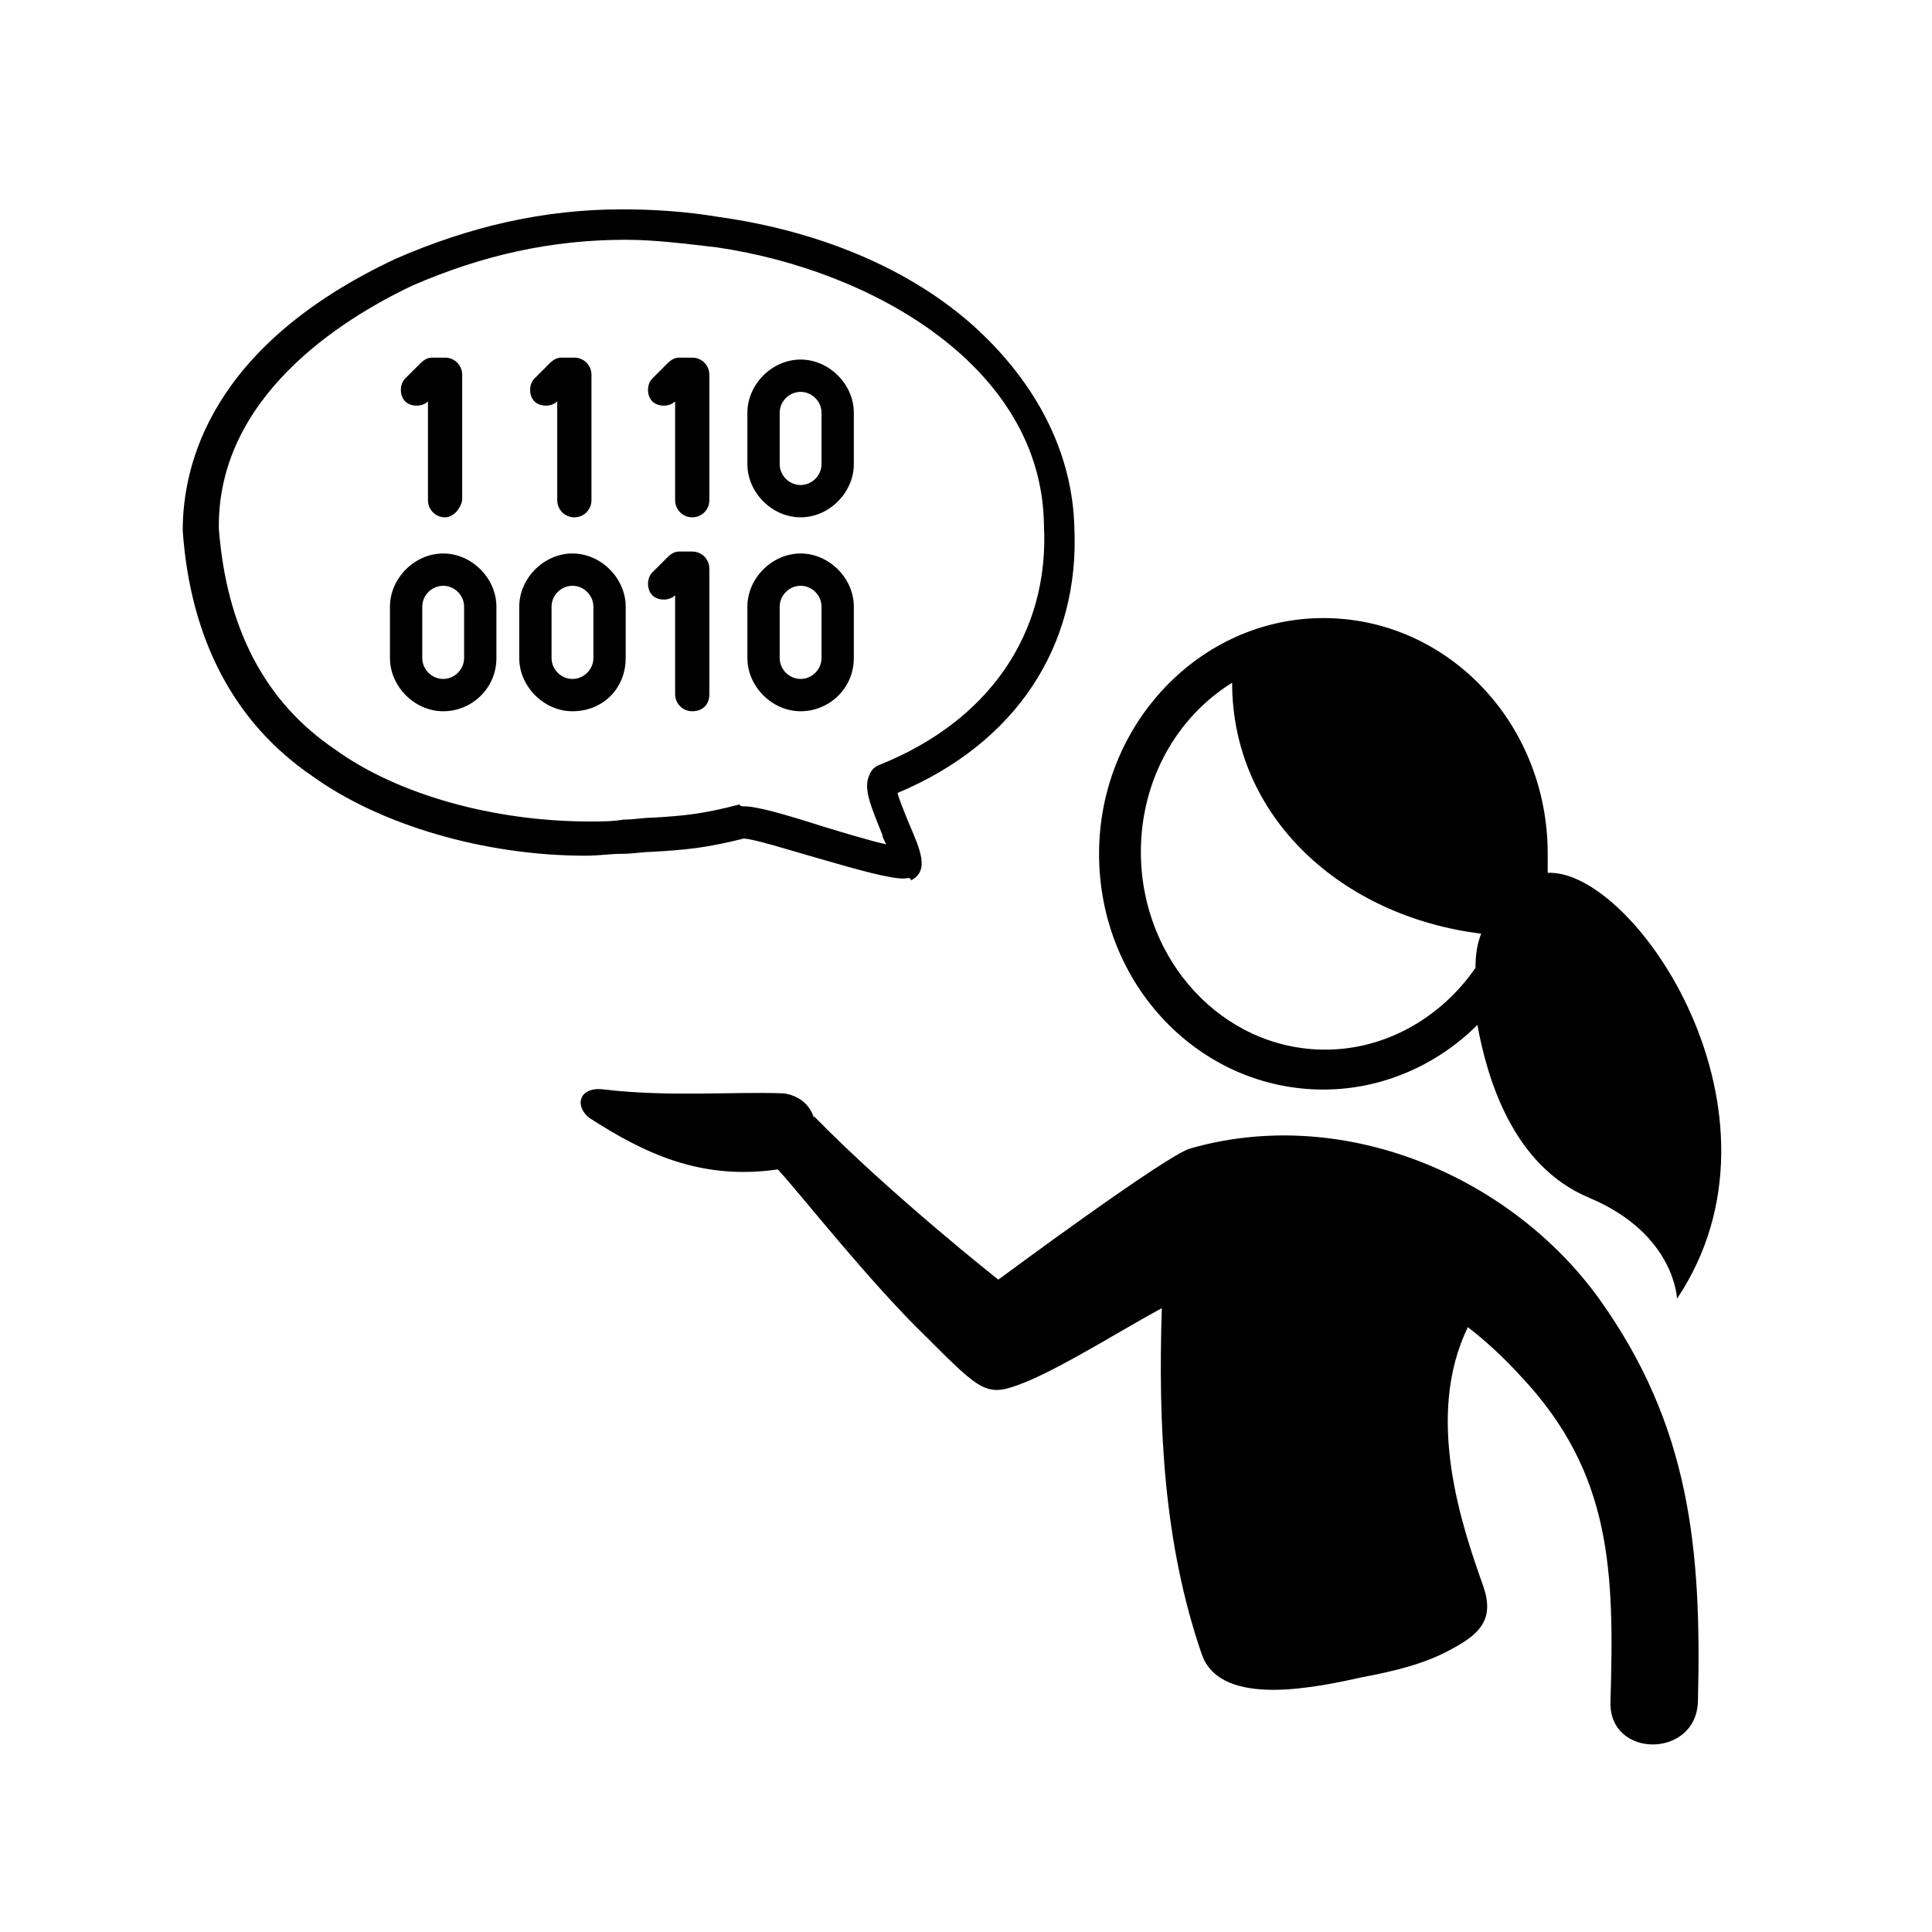
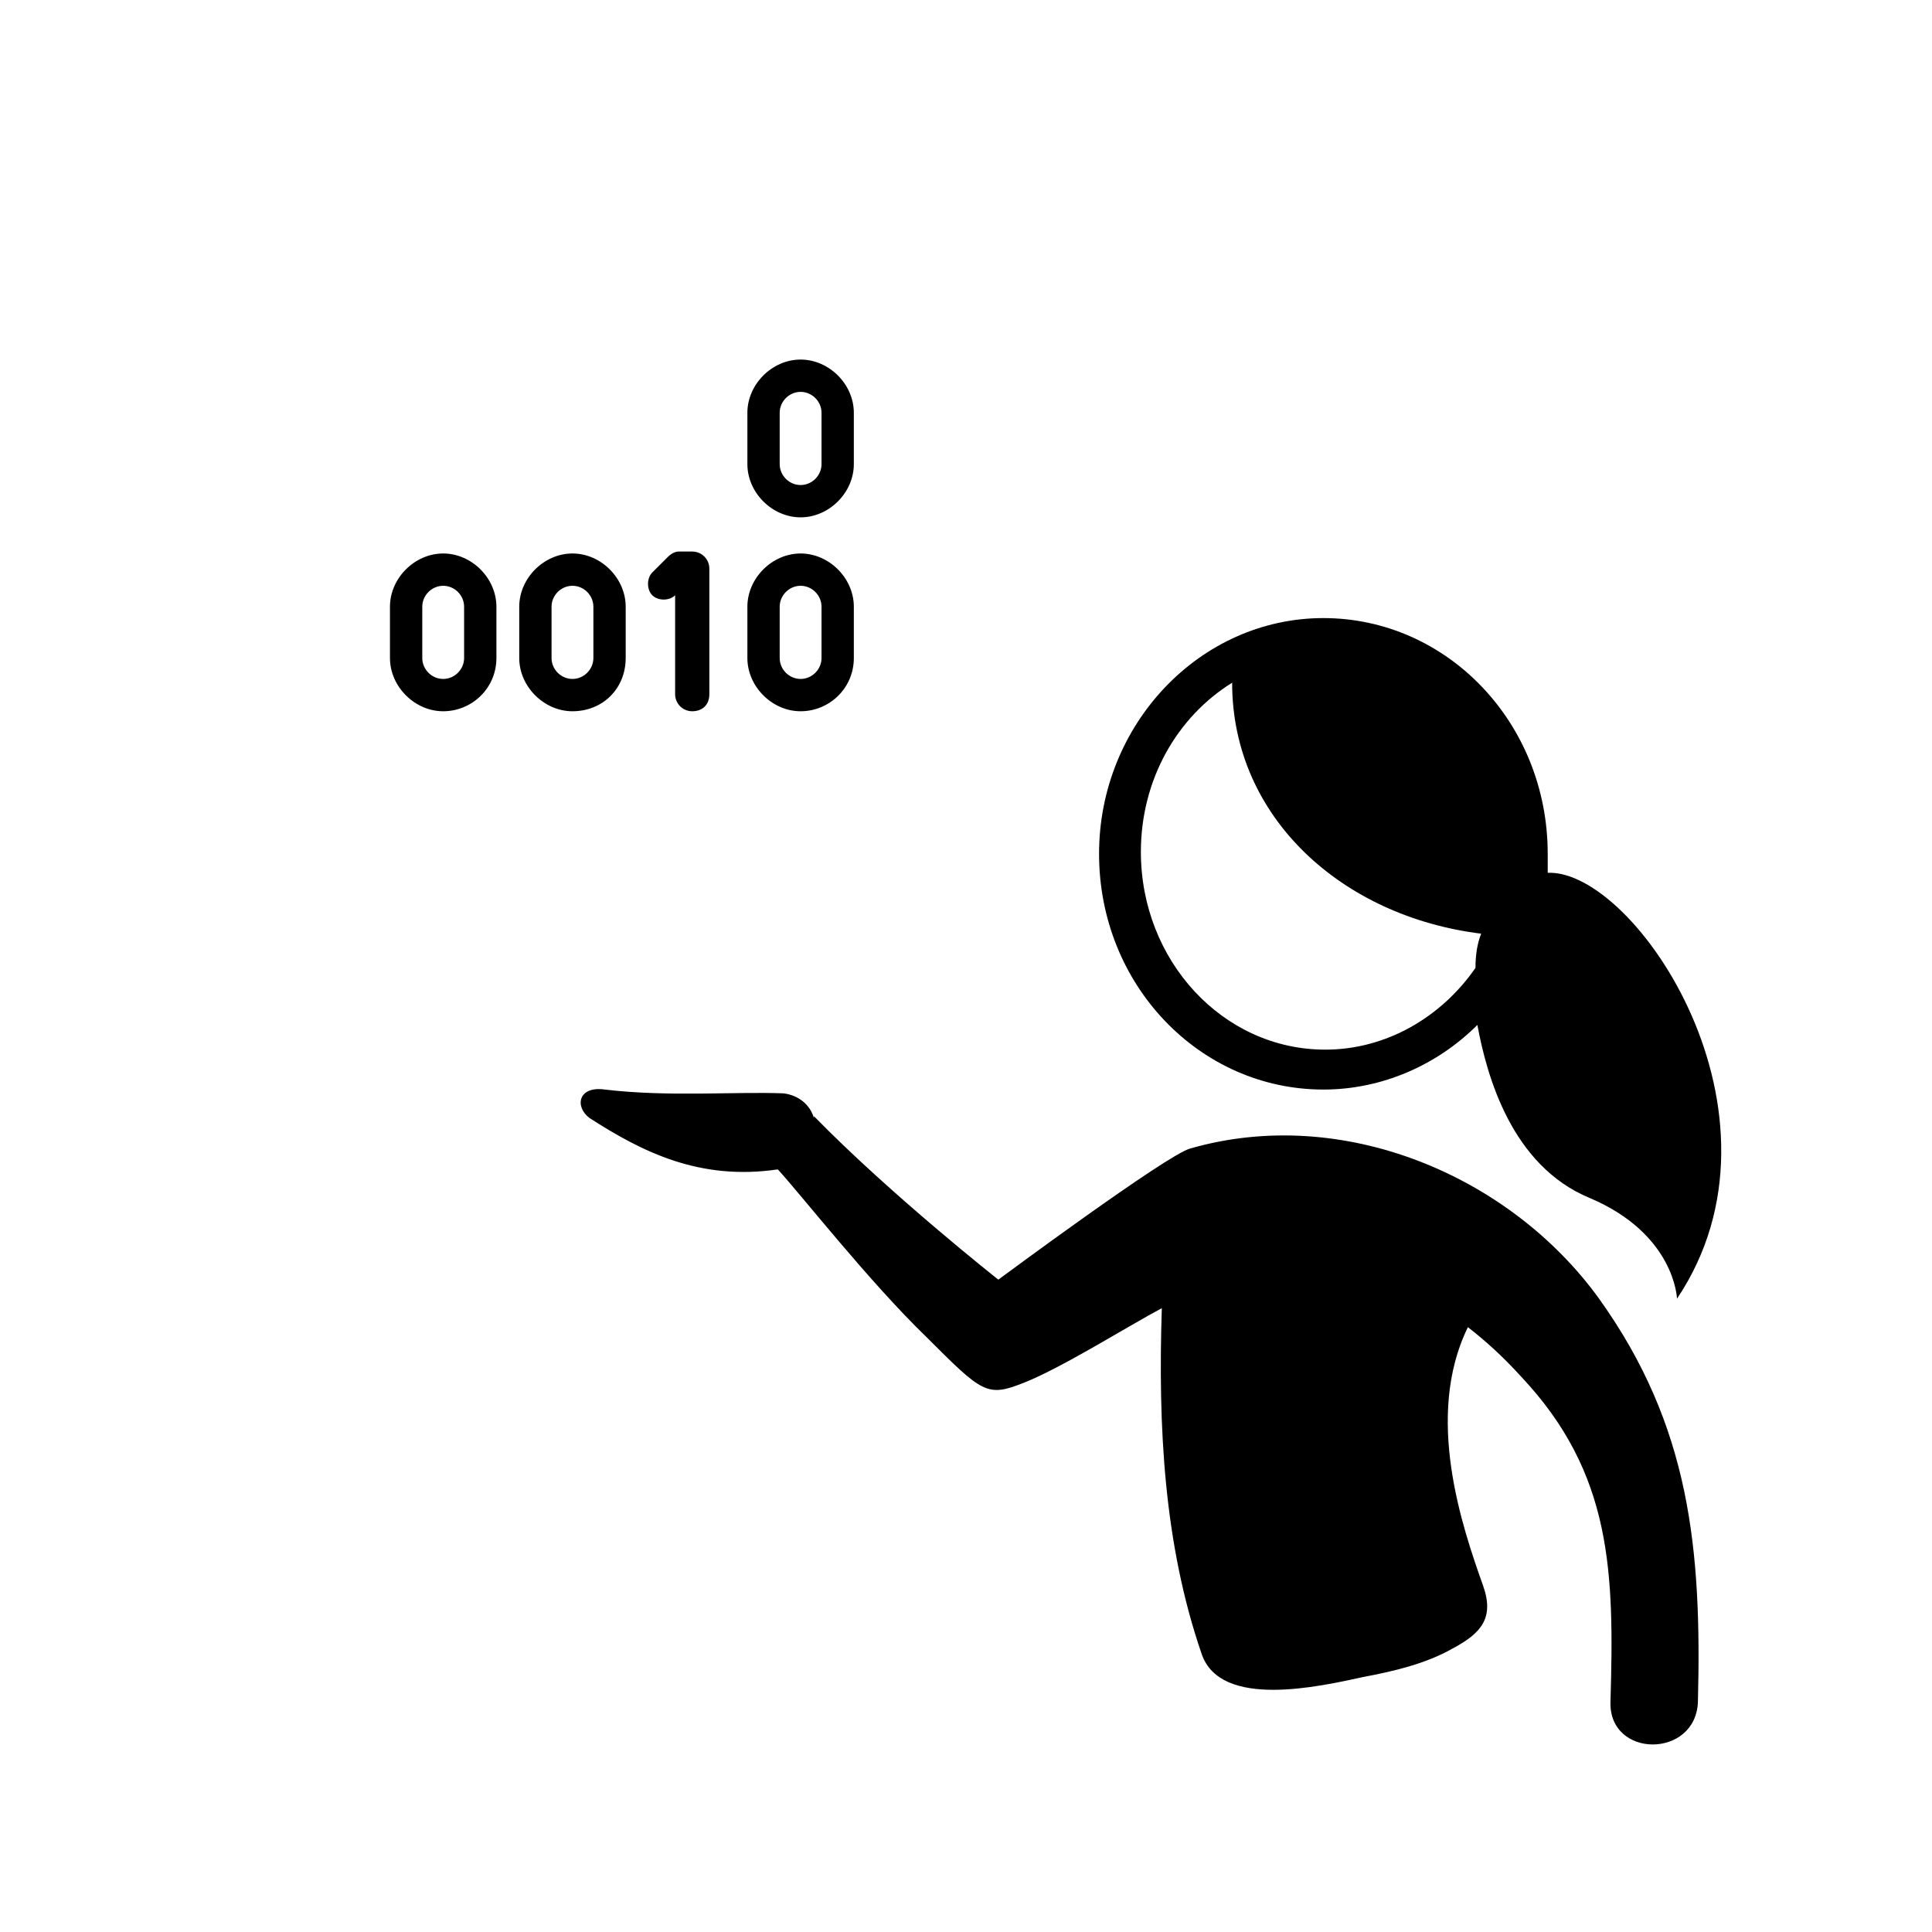
<svg xmlns="http://www.w3.org/2000/svg" fill="#000000" width="800px" height="800px" version="1.1" viewBox="144 144 512 512">
  <g>
    <path d="m554.16 375.31v-5.039c0-34.762-26.703-62.473-59.449-62.473s-59.449 28.215-59.449 62.473c0 34.762 26.703 62.473 59.449 62.473 15.617 0 30.23-6.551 40.809-17.129 2.519 13.602 9.07 37.281 29.727 45.848 22.672 9.574 23.176 26.703 23.176 26.703 32.746-48.871-11.086-113.86-34.262-112.86zm-58.945 46.855c-27.207 0-48.871-23.68-48.871-52.395 0-19.145 9.574-35.77 24.184-44.84 0 35.77 29.223 61.969 66 66.504-1.008 2.519-1.512 5.543-1.512 9.07-9.07 13.094-23.68 21.66-39.801 21.66z" />
    <path d="m567.77 488.16c-23.68-32.746-68.016-51.387-108.32-39.801-6.047 1.512-50.883 34.762-50.883 34.762 0 0.004-28.715-22.668-48.867-43.324v0.504c-1.008-3.527-4.031-6.047-8.062-6.551-13.098-0.504-30.23 1.008-47.359-1.008-7.055-1.008-8.062 4.535-4.031 7.559 14.105 9.07 29.223 16.625 49.879 13.602 6.047 6.551 24.184 29.727 39.297 44.336 15.113 15.113 16.121 16.121 26.199 12.09 10.078-4.031 27.711-15.113 36.273-19.648-1.008 31.234 0.504 62.473 10.578 91.691 5.039 14.609 31.234 8.566 42.824 6.047 8.062-1.512 16.625-3.527 23.68-7.559 7.559-4.031 11.082-8.062 8.062-16.625-5.543-15.617-15.617-44.84-4.031-68.52 4.535 3.527 9.07 7.559 14.105 13.098 24.184 25.695 24.688 51.891 23.68 86.152-0.504 15.113 22.672 15.113 23.176 0 1.008-40.301-2.016-73.047-26.199-106.8z" />
-     <path d="m383.37 376.82c-3.527 0-11.082-2.016-23.176-5.543-7.055-2.016-16.625-5.039-19.145-5.039-10.078 2.519-15.617 3.023-24.688 3.527-2.016 0-4.535 0.504-7.559 0.504-3.023 0-6.047 0.504-9.574 0.504-26.703 0-54.41-8.062-72.547-21.16-20.656-14.105-32.242-36.273-34.258-64.992 0-17.129 7.055-48.871 56.426-72.043 19.648-8.566 39.297-13.098 59.953-13.098 8.062 0 16.625 0.504 25.695 2.016 28.719 4.031 53.402 15.113 70.031 31.234 15.113 14.609 23.68 32.242 24.184 50.883 1.512 31.738-15.617 57.434-46.855 70.535 0.504 2.016 2.016 5.543 3.023 8.062 3.023 7.055 5.543 12.594 0.504 15.113 0-1.008-1.008-0.504-2.016-0.504zm-42.316-19.145c3.527 0 10.578 2.016 21.664 5.543 5.039 1.512 11.586 3.527 16.121 4.535-0.504-1.008-1.008-2.016-1.008-2.519-3.023-7.559-5.039-12.09-3.527-15.617 0.504-1.512 1.512-2.519 3.023-3.023 28.719-11.586 44.84-34.762 43.328-63.48-0.504-41.816-45.344-67.512-86.656-73.555-8.566-1.008-16.625-2.016-24.184-2.016-19.648 0-37.785 4.031-56.426 12.09-19.145 9.066-51.895 29.723-51.391 64.484 2.016 26.199 12.09 45.848 30.73 58.441 16.625 12.09 42.32 19.145 67.512 19.145 3.023 0 6.047 0 9.07-0.504 3.023 0 5.039-0.504 7.559-0.504 8.566-0.504 13.602-1.008 23.176-3.527 0 0.508 0.504 0.508 1.008 0.508z" />
-     <path d="m261.95 281.1c-2.519 0-4.535-2.016-4.535-4.535v-26.199c-1.512 1.512-4.535 1.512-6.047 0-1.512-1.512-1.512-4.535 0-6.047l4.031-4.031c1.008-1.008 2.016-1.512 3.023-1.512h3.527c2.519 0 4.535 2.016 4.535 4.535v33.25c-0.504 2.527-2.519 4.539-4.535 4.539z" />
-     <path d="m296.21 281.1c-2.519 0-4.535-2.016-4.535-4.535v-26.199c-1.512 1.512-4.535 1.512-6.047 0-1.512-1.512-1.512-4.535 0-6.047l4.031-4.031c1.008-1.008 2.016-1.512 3.023-1.512h3.527c2.519 0 4.535 2.016 4.535 4.535v33.25c-0.004 2.527-2.016 4.539-4.535 4.539z" />
-     <path d="m327.45 281.1c-2.519 0-4.535-2.016-4.535-4.535v-26.199c-1.512 1.512-4.535 1.512-6.047 0-1.512-1.512-1.512-4.535 0-6.047l4.031-4.031c1.008-1.008 2.016-1.512 3.023-1.512h3.527c2.519 0 4.535 2.016 4.535 4.535v33.25c0 2.527-2.016 4.539-4.535 4.539z" />
    <path d="m356.17 281.1c-7.559 0-14.105-6.551-14.105-14.105v-13.602c0-7.559 6.551-14.105 14.105-14.105 7.559 0 14.105 6.551 14.105 14.105v13.602c0 7.559-6.551 14.105-14.105 14.105zm0-33.25c-3.023 0-5.543 2.519-5.543 5.543v13.602c0 3.023 2.519 5.543 5.543 5.543 3.023 0 5.543-2.519 5.543-5.543v-13.602c0-3.023-2.519-5.543-5.543-5.543z" />
-     <path d="m327.45 332.49c-2.519 0-4.535-2.016-4.535-4.535v-26.199c-1.512 1.512-4.535 1.512-6.047 0-1.512-1.512-1.512-4.535 0-6.047l4.031-4.031c1.008-1.008 2.016-1.512 3.023-1.512h3.527c2.519 0 4.535 2.016 4.535 4.535v33.25c0 3.027-2.016 4.539-4.535 4.539z" />
+     <path d="m327.45 332.49c-2.519 0-4.535-2.016-4.535-4.535v-26.199c-1.512 1.512-4.535 1.512-6.047 0-1.512-1.512-1.512-4.535 0-6.047l4.031-4.031c1.008-1.008 2.016-1.512 3.023-1.512h3.527c2.519 0 4.535 2.016 4.535 4.535v33.25c0 3.027-2.016 4.539-4.535 4.539" />
    <path d="m356.17 332.49c-7.559 0-14.105-6.551-14.105-14.105v-13.602c0-7.559 6.551-14.105 14.105-14.105 7.559 0 14.105 6.551 14.105 14.105v13.602c0 8.059-6.551 14.105-14.105 14.105zm0-33.25c-3.023 0-5.543 2.519-5.543 5.543v13.602c0 3.023 2.519 5.543 5.543 5.543 3.023 0 5.543-2.519 5.543-5.543v-13.602c0-3.027-2.519-5.543-5.543-5.543z" />
    <path d="m261.45 332.49c-7.559 0-14.105-6.551-14.105-14.105v-13.602c0-7.559 6.551-14.105 14.105-14.105 7.559 0 14.105 6.551 14.105 14.105v13.602c0.004 8.059-6.547 14.105-14.105 14.105zm0-33.25c-3.023 0-5.543 2.519-5.543 5.543v13.602c0 3.023 2.519 5.543 5.543 5.543 3.023 0 5.543-2.519 5.543-5.543v-13.602c0-3.027-2.519-5.543-5.543-5.543z" />
    <path d="m295.71 332.49c-7.559 0-14.105-6.551-14.105-14.105v-13.602c0-7.559 6.551-14.105 14.105-14.105 7.559 0 14.105 6.551 14.105 14.105v13.602c0 8.059-6.047 14.105-14.105 14.105zm0-33.25c-3.023 0-5.543 2.519-5.543 5.543v13.602c0 3.023 2.519 5.543 5.543 5.543 3.023 0 5.543-2.519 5.543-5.543v-13.602c-0.004-3.027-2.519-5.543-5.543-5.543z" />
  </g>
</svg>